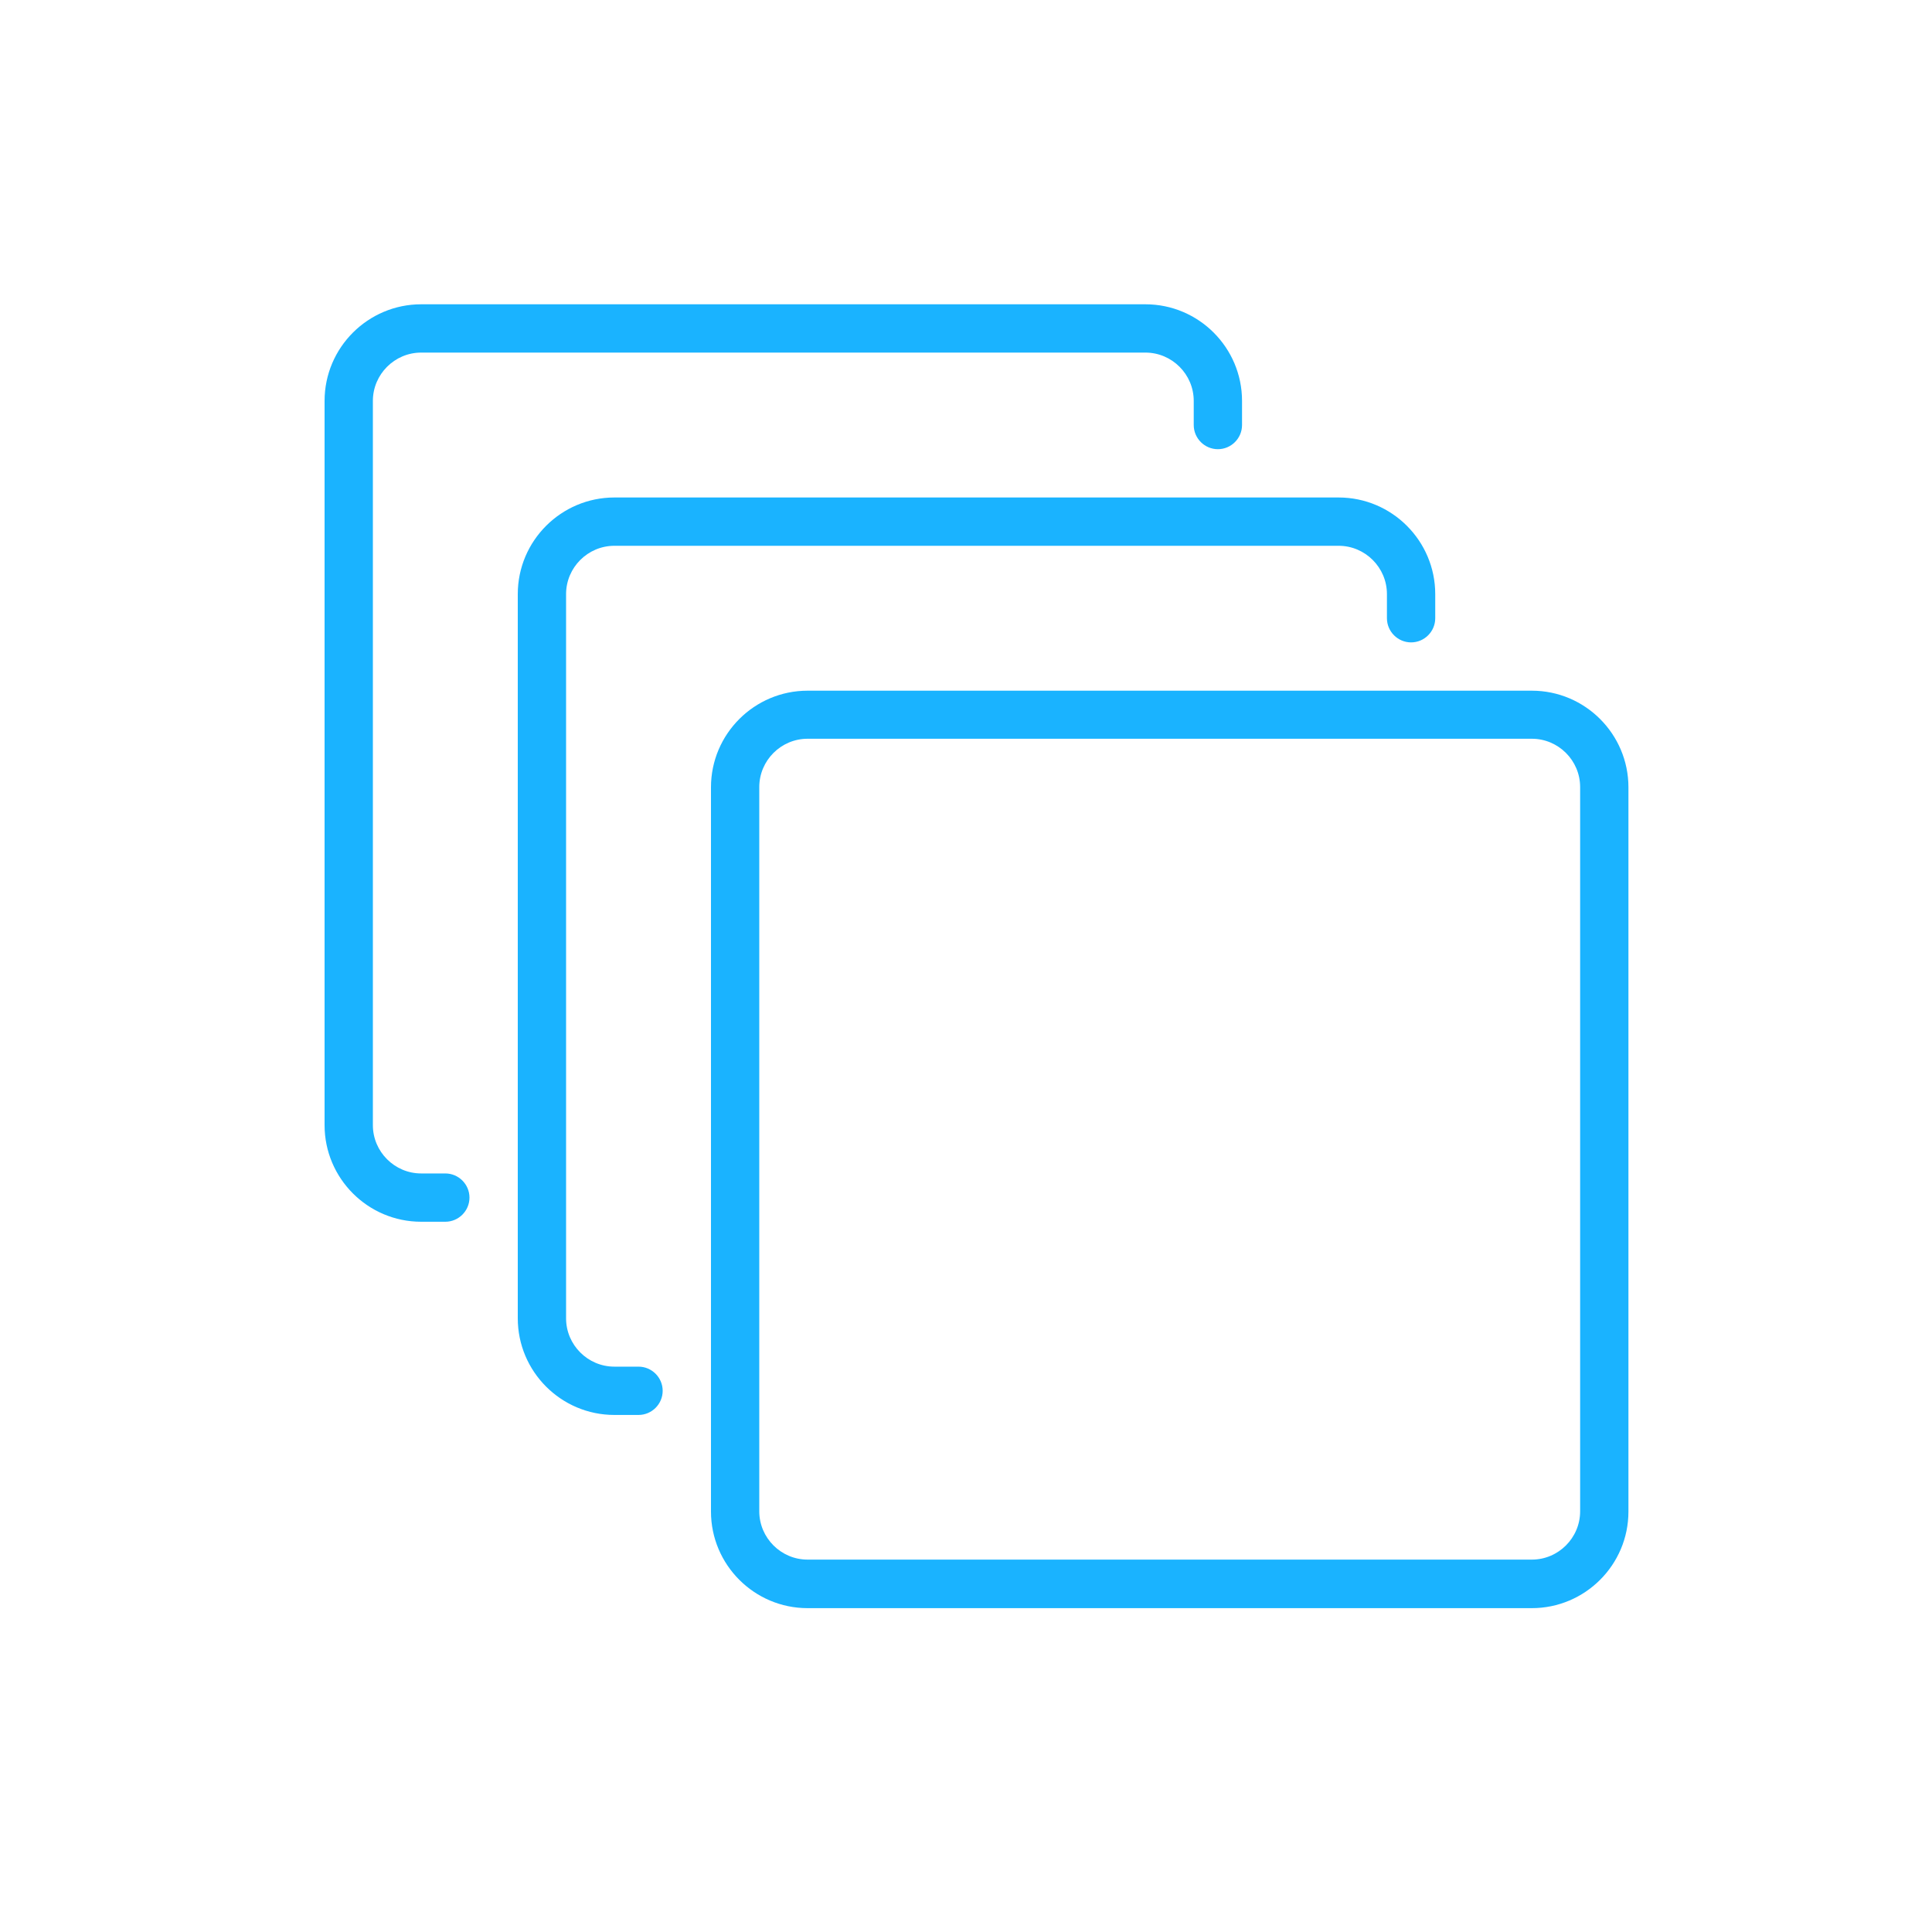
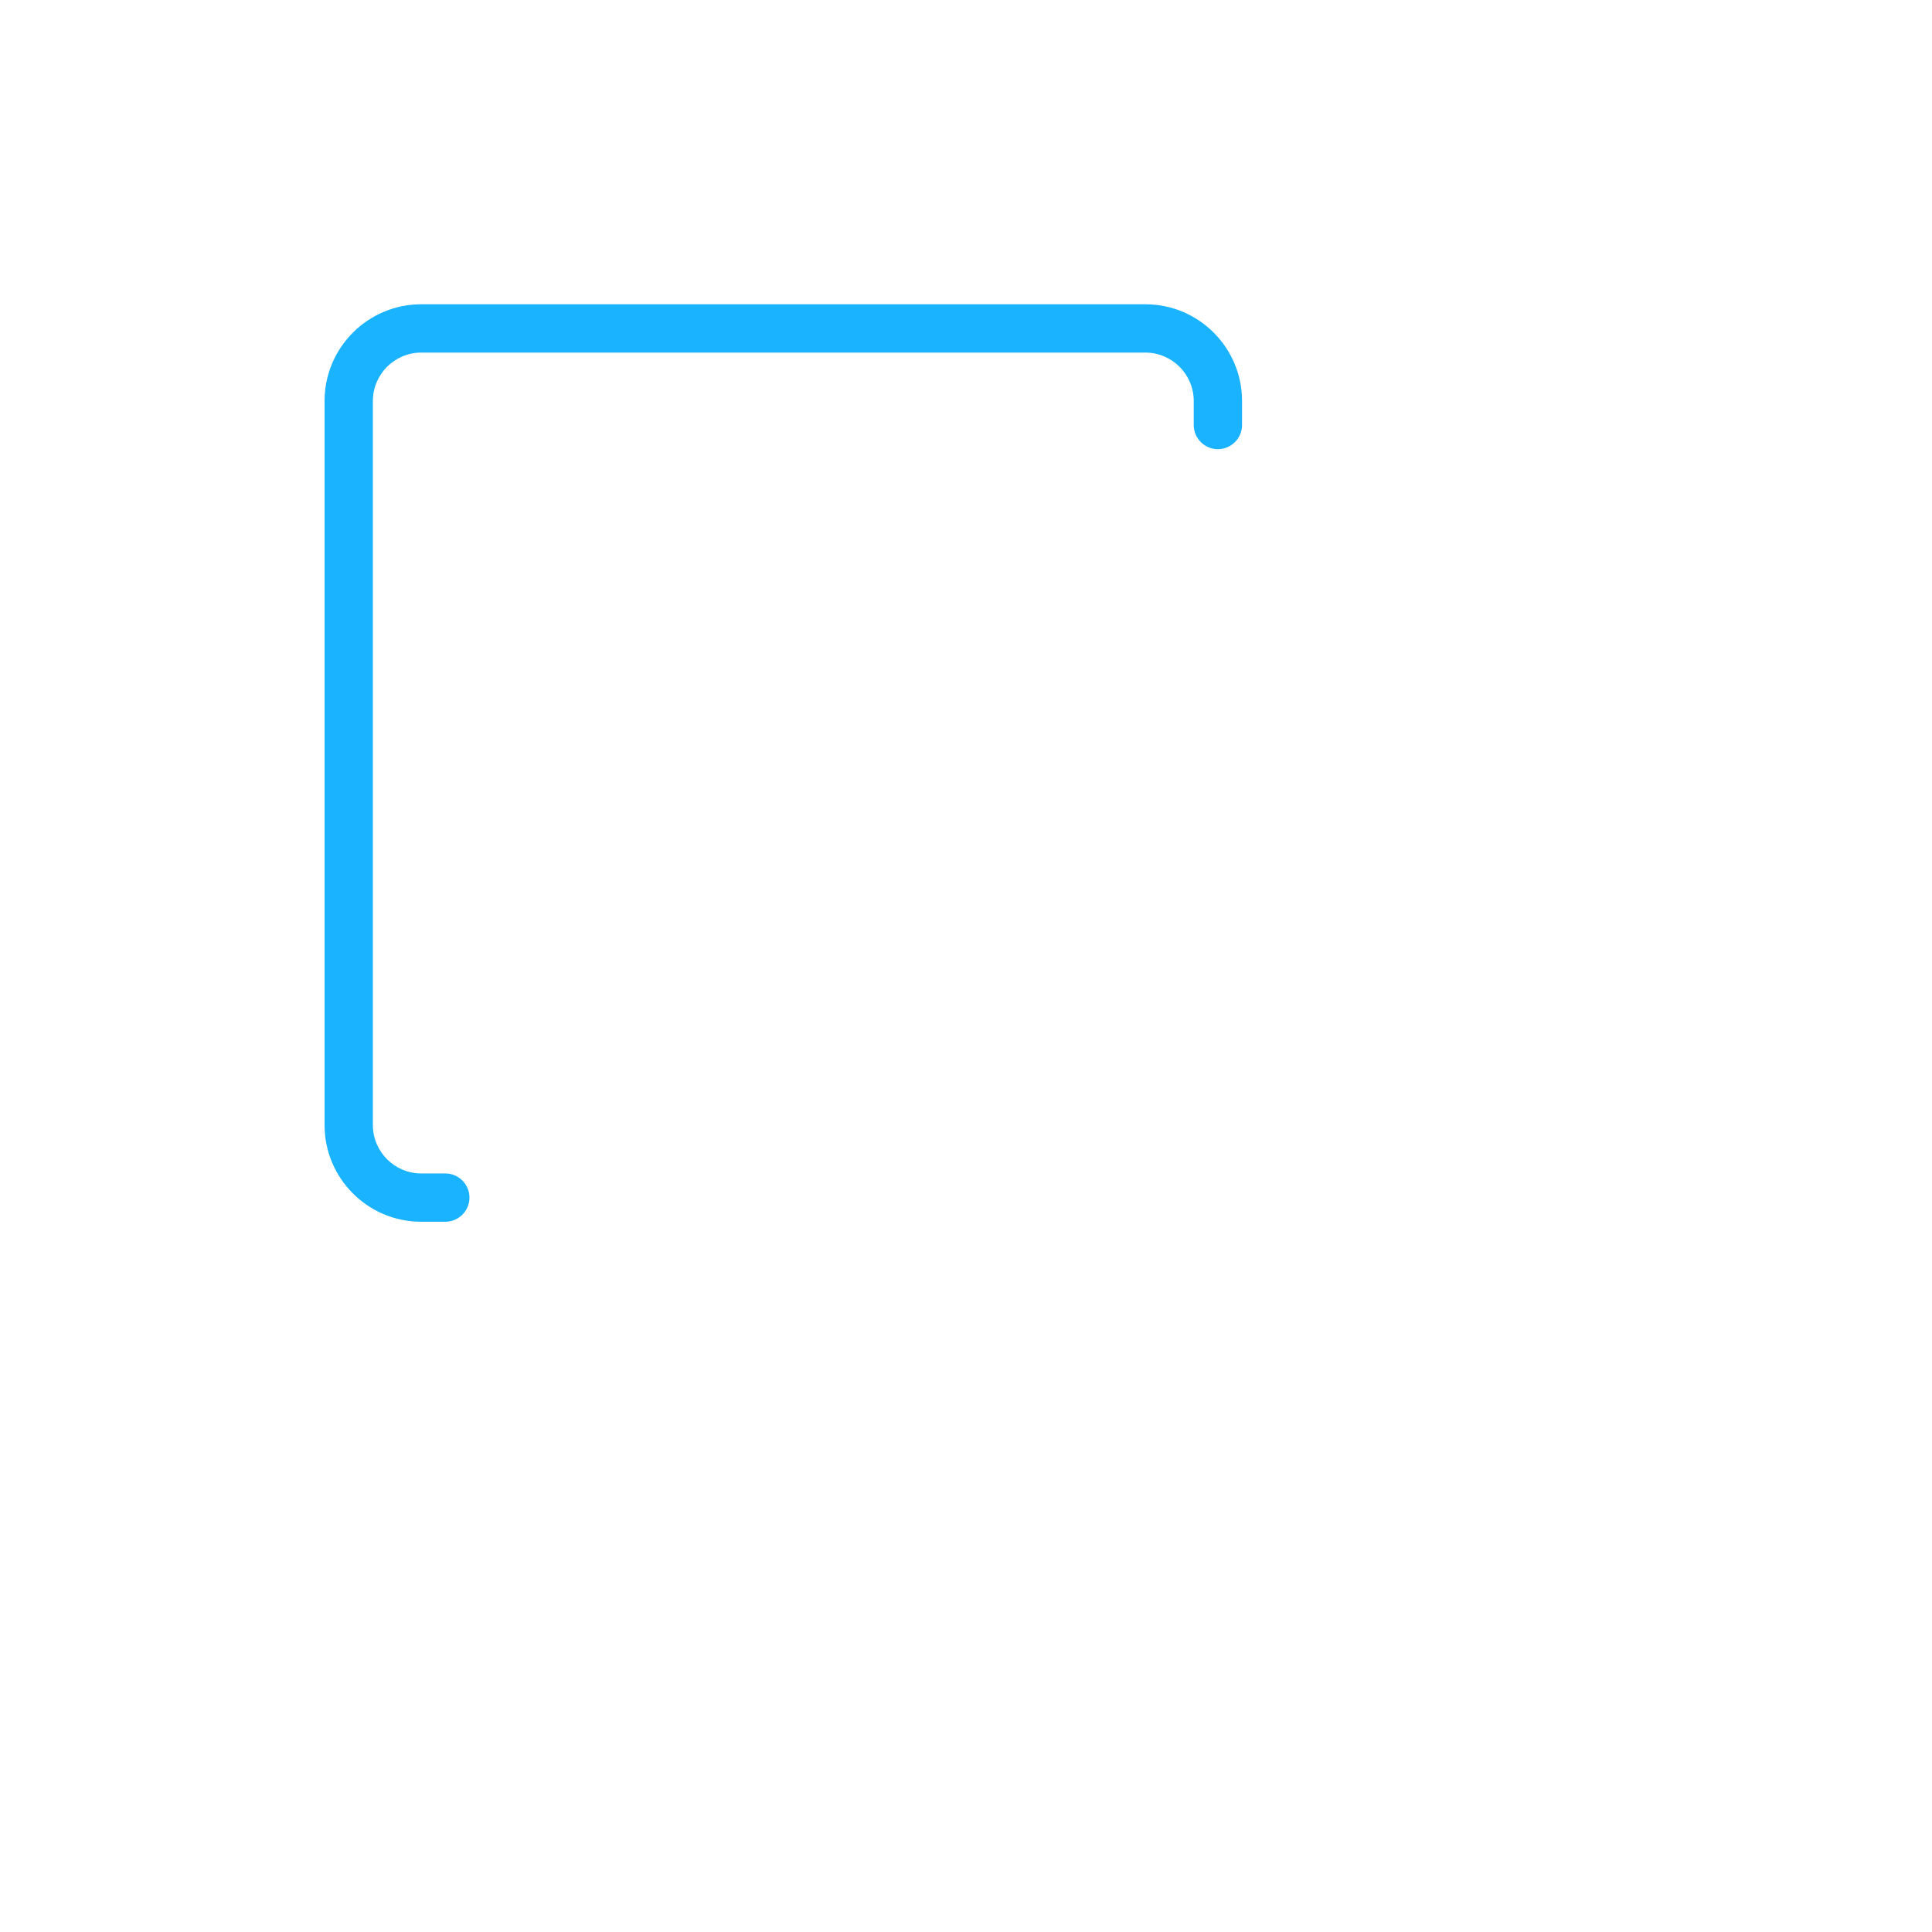
<svg xmlns="http://www.w3.org/2000/svg" id="a" width="80" height="80" viewBox="0 0 80 80">
  <defs>
    <style>.b{fill:#fff;}.c{fill:#1ab3ff;}</style>
  </defs>
-   <rect class="b" width="80" height="80" />
-   <path class="c" d="M63.43,66.59h-29.99c-2.21,0-4-1.8-4-4v-29.99c0-2.21,1.8-4,4-4h29.99c2.21,0,4,1.8,4,4v29.99c0,2.21-1.8,4-4,4ZM33.44,30.59c-1.1,0-2,.9-2,2v29.99c0,1.1,.9,2,2,2h29.99c1.1,0,2-.9,2-2v-29.99c0-1.1-.9-2-2-2h-29.99Z" />
-   <path class="c" d="M26.44,58.59h-1c-2.21,0-4-1.8-4-4V24.6c0-2.21,1.8-4,4-4h29.99c2.21,0,4,1.8,4,4v1c0,.55-.45,1-1,1s-1-.45-1-1v-1c0-1.1-.9-2-2-2H25.44c-1.1,0-2,.9-2,2v29.99c0,1.1,.9,2,2,2h1c.55,0,1,.45,1,1s-.45,1-1,1Z" />
  <path class="c" d="M18.44,50.59h-1c-2.21,0-4-1.8-4-4V16.6c0-2.21,1.8-4,4-4h29.99c2.21,0,4,1.8,4,4v1c0,.55-.45,1-1,1s-1-.45-1-1v-1c0-1.1-.9-2-2-2H17.44c-1.1,0-2,.9-2,2v29.99c0,1.1,.9,2,2,2h1c.55,0,1,.45,1,1s-.45,1-1,1Z" />
</svg>